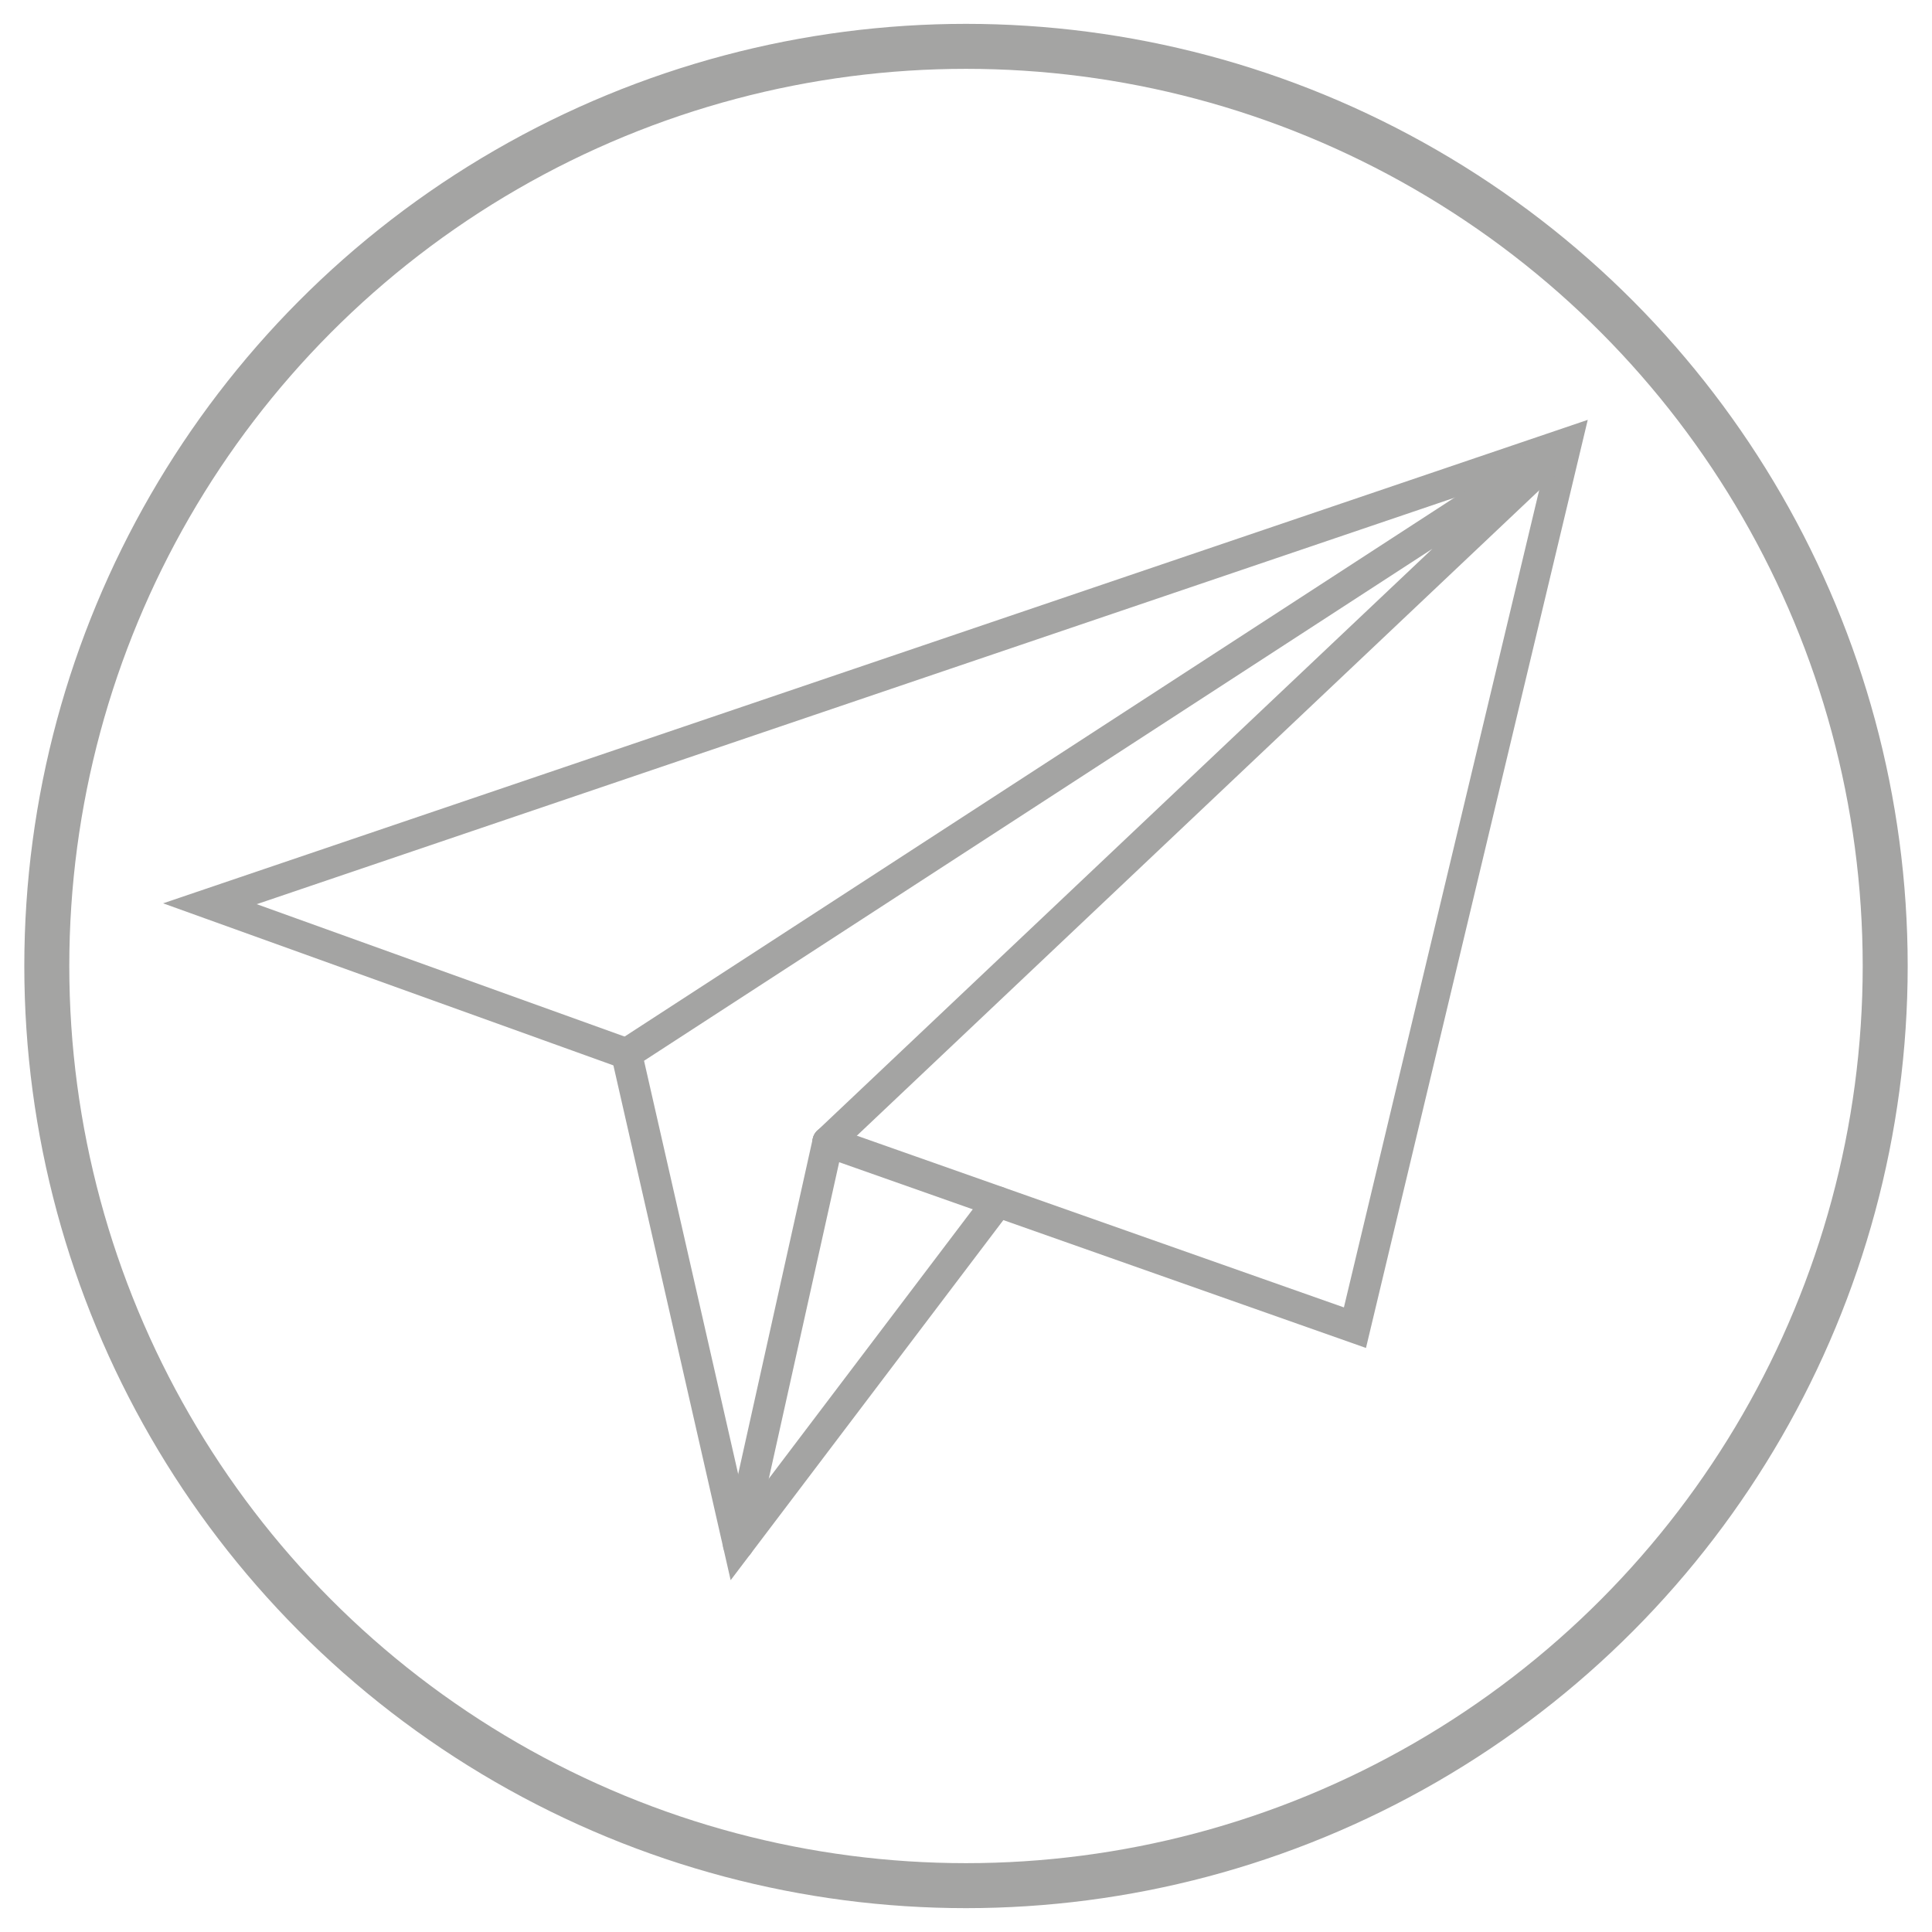
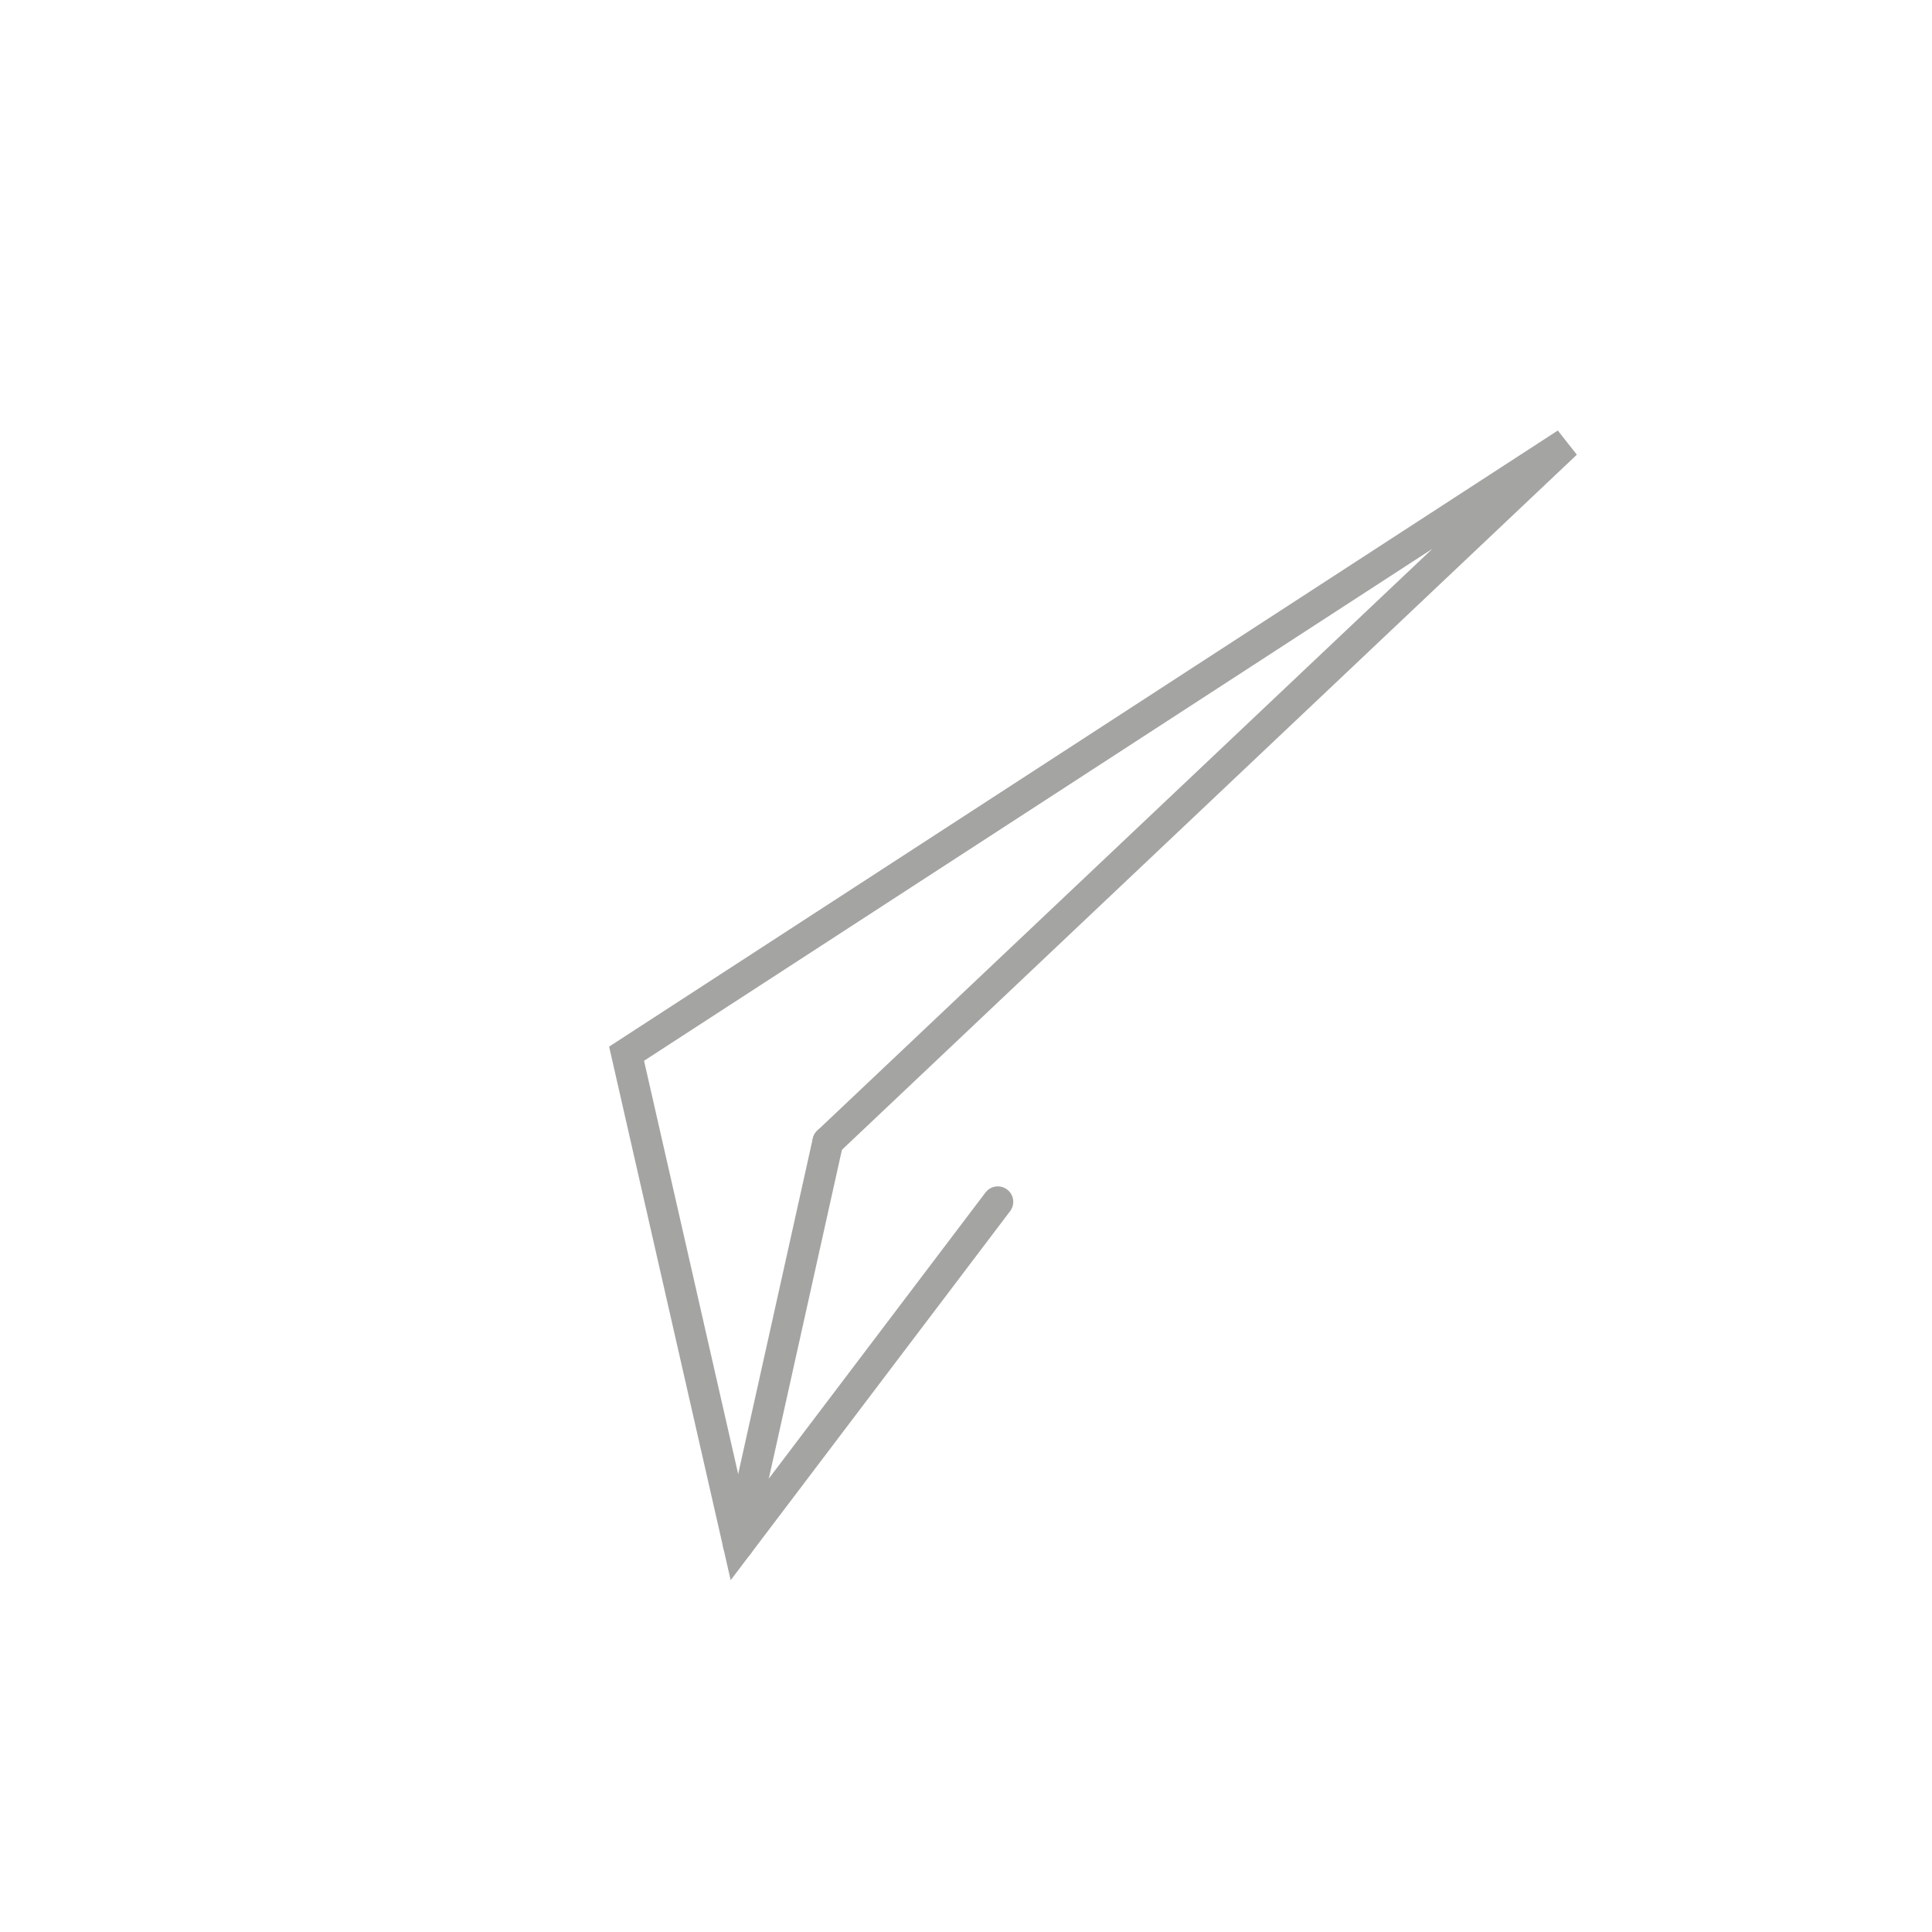
<svg xmlns="http://www.w3.org/2000/svg" id="Warstwa_1" viewBox="0 0 42.52 42.52">
  <defs>
    <style>.cls-1{stroke-linecap:round;stroke-width:.68px;}.cls-1,.cls-2{fill:none;stroke:#a4a4a3;stroke-miterlimit:10;}.cls-2{stroke-width:.99px;}</style>
  </defs>
-   <ellipse class="cls-2" cx="21.26" cy="21.26" rx="20.23" ry="20.24" />
-   <polyline class="cls-1" points="18.22 25.13 29.82 29.22 34.47 9.76 4.62 19.89 13.79 23.19" />
  <polyline class="cls-1" points="18.22 25.13 34.47 9.76 13.79 23.19 16.25 33.99 21.96 26.45" />
  <line class="cls-1" x1="18.22" y1="25.13" x2="16.25" y2="33.99" />
</svg>